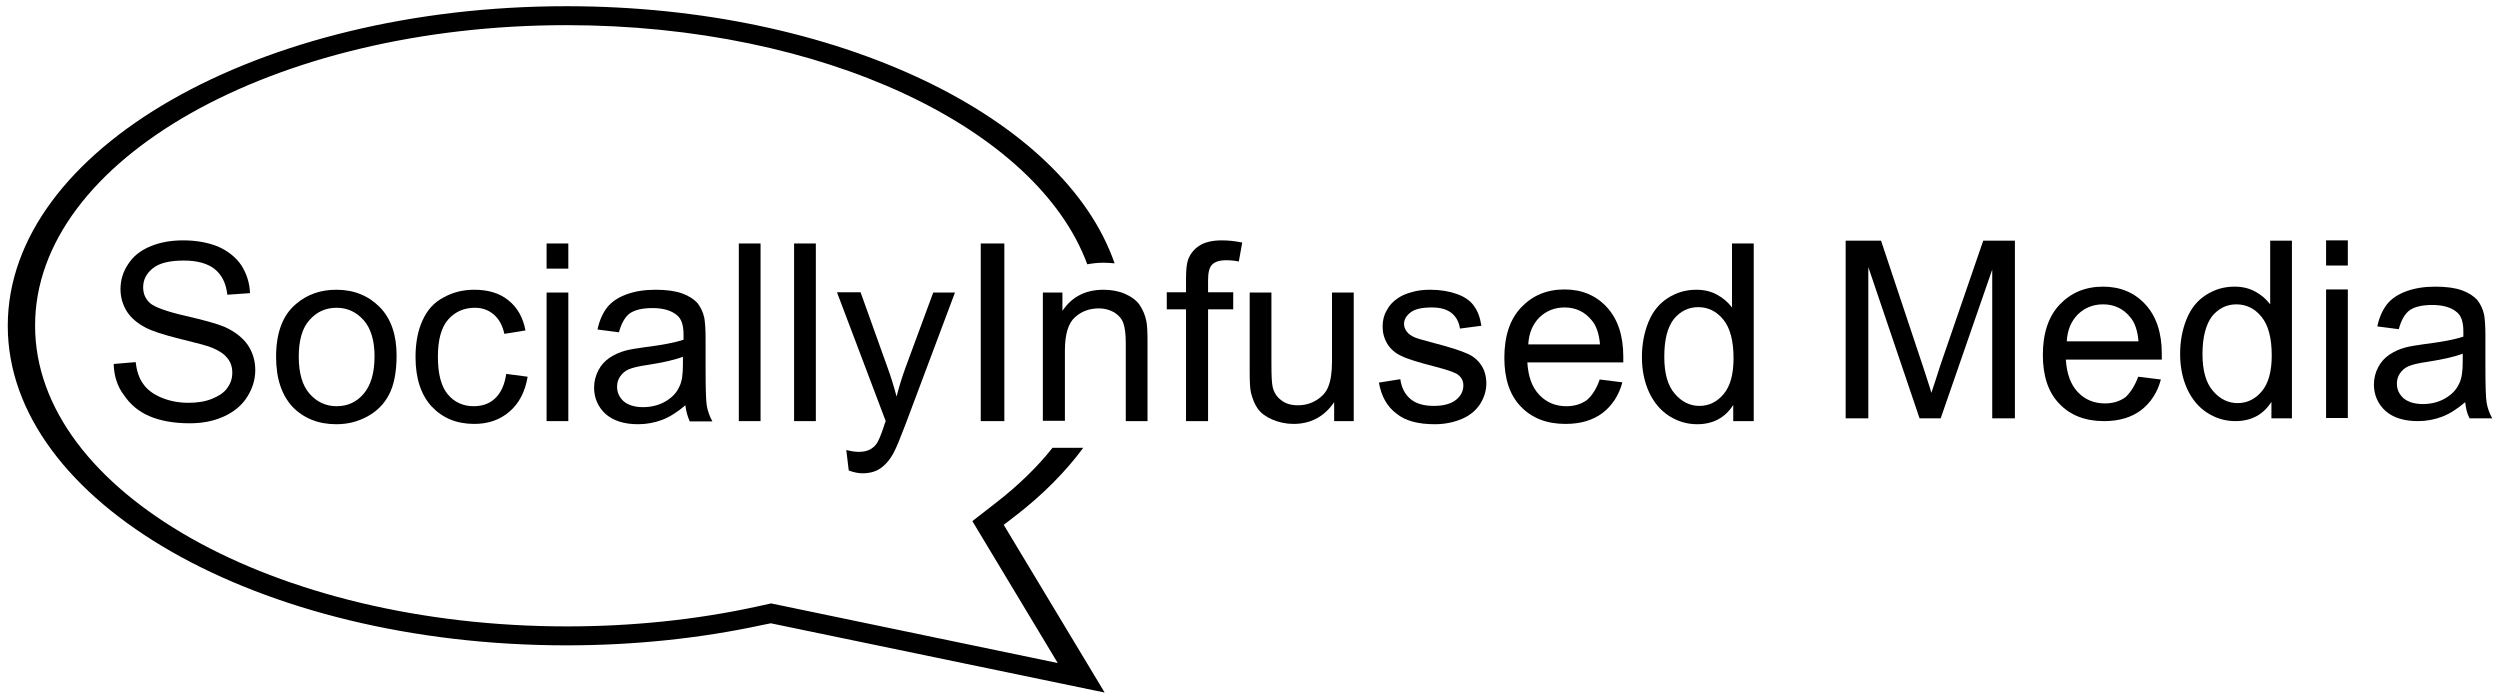
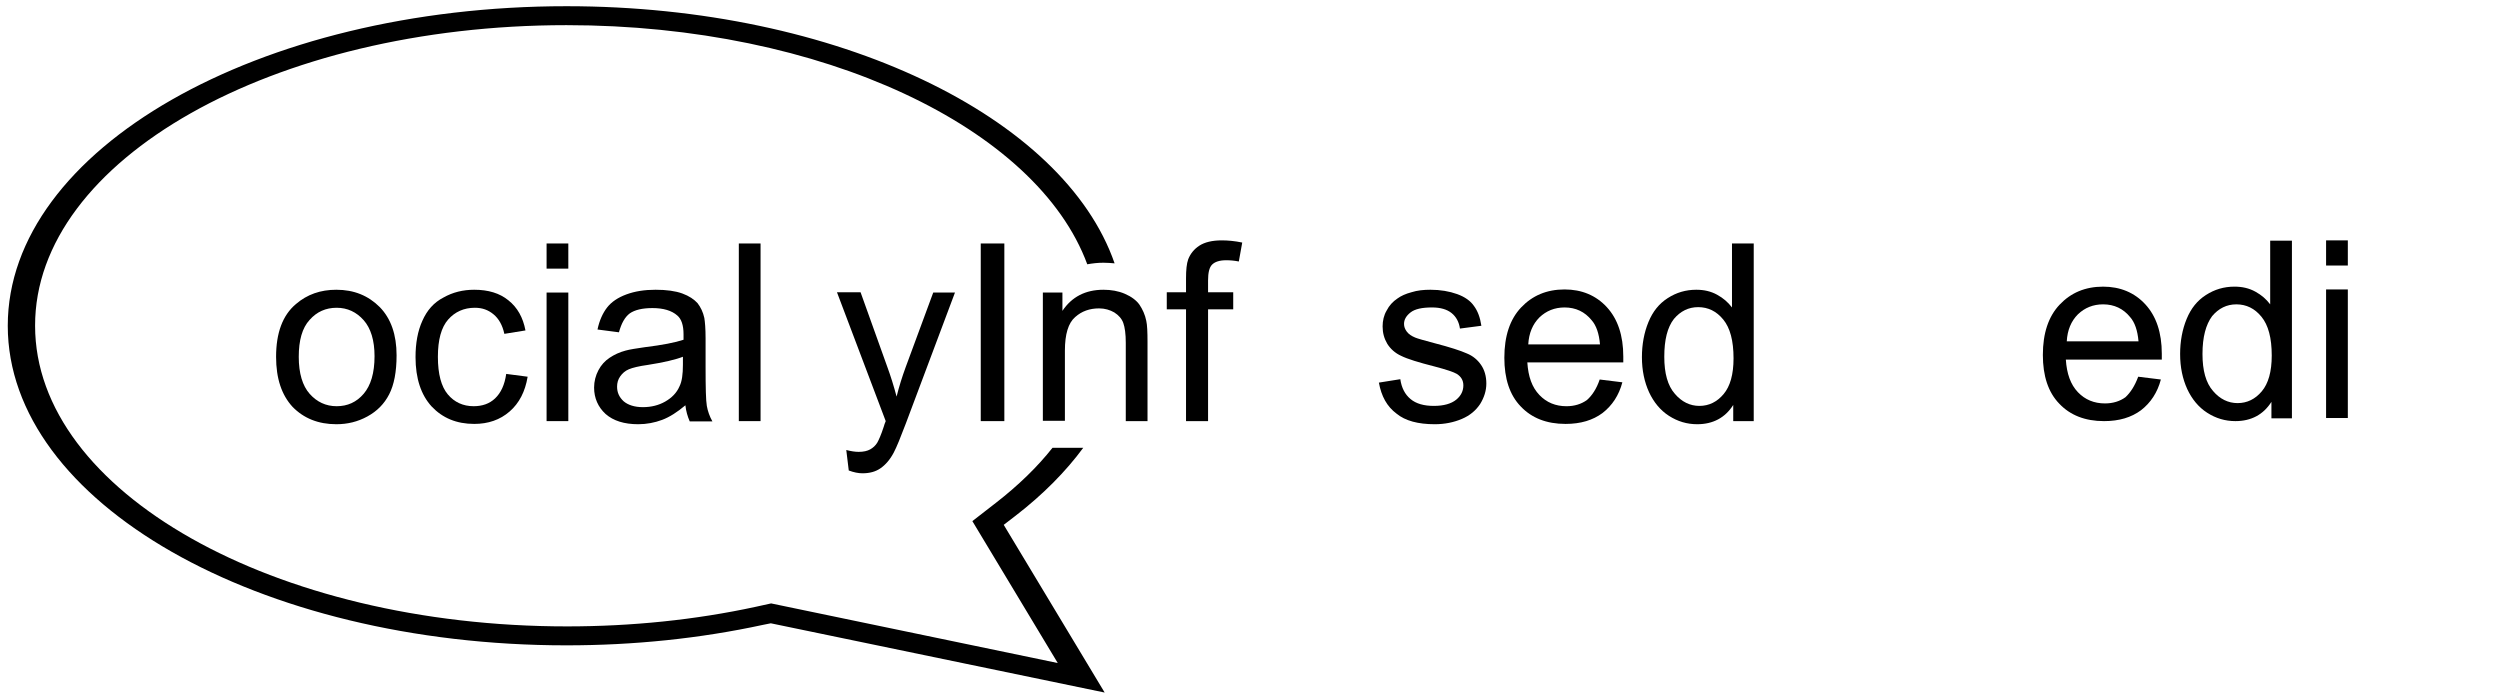
<svg xmlns="http://www.w3.org/2000/svg" id="Layer_1" x="0px" y="0px" viewBox="0 0 805 225" style="enable-background:new 0 0 805 225;" xml:space="preserve">
  <g>
    <g>
      <g>
        <g>
          <g>
-             <path d="M36.6,117.2l7.1-0.6c0.3,2.9,1.1,5.2,2.4,7c1.2,1.8,3.2,3.3,5.8,4.4c2.6,1.1,5.5,1.7,8.8,1.7c2.9,0,5.4-0.4,7.6-1.3 c2.2-0.9,3.9-2,4.9-3.5c1.1-1.5,1.6-3.1,1.6-4.9c0-1.8-0.5-3.4-1.6-4.7c-1-1.3-2.8-2.5-5.1-3.4c-1.5-0.6-4.9-1.5-10.2-2.8 c-5.3-1.3-8.9-2.5-11-3.6c-2.7-1.4-4.8-3.2-6.1-5.3c-1.3-2.1-2-4.5-2-7.1c0-2.9,0.8-5.6,2.5-8.1c1.6-2.5,4-4.4,7.2-5.7 c3.1-1.3,6.6-1.9,10.5-1.9c4.2,0,8,0.7,11.2,2c3.2,1.4,5.7,3.4,7.5,6c1.7,2.7,2.7,5.7,2.8,9l-7.3,0.5c-0.4-3.6-1.7-6.3-4-8.2 c-2.2-1.8-5.6-2.8-10-2.8c-4.6,0-7.9,0.8-10,2.5c-2.1,1.7-3.1,3.7-3.1,6.1c0,2.1,0.7,3.7,2.2,5.1c1.5,1.3,5.3,2.7,11.4,4.1 c6.1,1.4,10.4,2.6,12.7,3.6c3.3,1.5,5.8,3.5,7.4,5.8c1.6,2.4,2.4,5.1,2.4,8.1c0,3-0.9,5.9-2.6,8.6c-1.7,2.7-4.2,4.8-7.5,6.3 c-3.3,1.5-6.9,2.2-11,2.2c-5.2,0-9.5-0.8-13-2.3c-3.5-1.5-6.2-3.8-8.2-6.8C37.8,124.5,36.7,121,36.6,117.2z" />
-           </g>
+             </g>
        </g>
        <g>
          <g>
            <path d="M88.9,114.9c0-7.7,2.1-13.4,6.4-17c3.6-3.1,7.9-4.6,13-4.6c5.7,0,10.3,1.9,14,5.6c3.6,3.7,5.4,8.9,5.4,15.5 c0,5.3-0.8,9.5-2.4,12.6c-1.6,3.1-3.9,5.4-7,7.1c-3.1,1.7-6.4,2.5-10,2.5c-5.8,0-10.5-1.9-14.1-5.6 C90.7,127.2,88.9,121.9,88.9,114.9z M96.2,114.9c0,5.3,1.2,9.3,3.5,11.9c2.3,2.6,5.2,4,8.7,4c3.5,0,6.4-1.3,8.7-4 c2.3-2.7,3.5-6.7,3.5-12.1c0-5.1-1.2-9-3.5-11.6c-2.3-2.6-5.2-4-8.7-4c-3.5,0-6.4,1.3-8.7,3.9 C97.3,105.6,96.2,109.6,96.2,114.9z" />
          </g>
        </g>
        <g>
          <g>
            <path d="M163,120.4l6.9,0.9c-0.8,4.8-2.7,8.5-5.8,11.2c-3.1,2.7-6.9,4-11.4,4c-5.7,0-10.2-1.9-13.7-5.6 c-3.4-3.7-5.2-9-5.2-15.9c0-4.5,0.7-8.4,2.2-11.7c1.5-3.4,3.7-5.9,6.8-7.5c3-1.7,6.3-2.5,9.9-2.5c4.5,0,8.2,1.1,11,3.4 c2.9,2.3,4.7,5.5,5.5,9.7l-6.8,1.1c-0.6-2.8-1.8-4.9-3.5-6.3c-1.7-1.4-3.6-2.1-6-2.1c-3.5,0-6.4,1.3-8.6,3.8 c-2.2,2.5-3.3,6.5-3.3,12c0,5.6,1.1,9.6,3.2,12.1c2.1,2.5,4.9,3.8,8.3,3.8c2.8,0,5.1-0.8,6.9-2.5 C161.3,126.5,162.5,123.9,163,120.4z" />
          </g>
        </g>
        <g>
          <g>
            <path d="M176,86.5v-8.1h7v8.1H176z M176,135.6V94.2h7v41.4H176z" />
          </g>
        </g>
        <g>
          <g>
            <path d="M220.7,130.5c-2.6,2.2-5.1,3.8-7.5,4.7c-2.4,0.9-5,1.4-7.7,1.4c-4.5,0-8-1.1-10.5-3.3c-2.4-2.2-3.7-5.1-3.7-8.5 c0-2,0.5-3.9,1.4-5.6c0.9-1.7,2.1-3,3.6-4c1.5-1,3.2-1.8,5.1-2.3c1.4-0.4,3.5-0.7,6.2-1.1c5.7-0.7,9.8-1.5,12.5-2.4 c0-1,0-1.6,0-1.8c0-2.9-0.7-4.9-2-6c-1.8-1.6-4.5-2.4-8-2.4c-3.3,0-5.7,0.6-7.3,1.7c-1.6,1.2-2.7,3.2-3.5,6.1l-6.9-0.9 c0.6-2.9,1.7-5.3,3.1-7.1c1.4-1.8,3.5-3.2,6.2-4.2c2.7-1,5.8-1.5,9.4-1.5c3.5,0,6.4,0.4,8.6,1.2c2.2,0.8,3.8,1.9,4.9,3.1 c1,1.3,1.8,2.9,2.2,4.8c0.2,1.2,0.4,3.4,0.4,6.5v9.4c0,6.5,0.1,10.7,0.4,12.4c0.3,1.7,0.9,3.4,1.8,5h-7.3 C221.4,134.1,220.9,132.4,220.7,130.5z M220.1,114.8c-2.5,1-6.4,1.9-11.5,2.7c-2.9,0.4-4.9,0.9-6.1,1.4 c-1.2,0.5-2.1,1.3-2.8,2.3c-0.7,1-1,2.1-1,3.3c0,1.9,0.7,3.4,2.1,4.7c1.4,1.2,3.5,1.9,6.2,1.9c2.7,0,5.1-0.6,7.2-1.8 c2.1-1.2,3.7-2.8,4.6-4.9c0.8-1.6,1.1-3.9,1.1-7V114.8z" />
          </g>
        </g>
        <g>
          <rect x="237.9" y="78.4" width="7" height="57.2" />
        </g>
        <g>
          <g>
-             <path d="M255.7,135.6V78.4h7v57.2H255.7z" />
-           </g>
+             </g>
        </g>
        <g>
          <g>
            <path d="M273.3,151.5l-0.8-6.6c1.5,0.4,2.9,0.6,4,0.6c1.6,0,2.8-0.3,3.7-0.8c0.9-0.5,1.7-1.2,2.3-2.2c0.4-0.7,1.2-2.4,2.1-5.2 c0.1-0.4,0.3-1,0.6-1.7l-15.7-41.5h7.6l8.6,24c1.1,3,2.1,6.2,3,9.6c0.8-3.2,1.8-6.4,2.9-9.4l8.9-24.1h7l-15.8,42.1 c-1.7,4.5-3,7.7-3.9,9.4c-1.2,2.3-2.7,4-4.3,5.1c-1.6,1.1-3.5,1.6-5.8,1.6C276.4,152.4,274.9,152.1,273.3,151.5z" />
          </g>
        </g>
      </g>
    </g>
    <g>
-       <path d="M594.3,134.6V77.5h11.4l13.5,40.5c1.2,3.8,2.2,6.6,2.7,8.5c0.7-2.1,1.7-5.1,3-9.2l13.7-39.8h10.2v57.2h-7.3V86.8 l-16.6,47.9h-6.8L601.6,86v48.7H594.3z" />
      <path d="M688.5,121.3l7.3,0.9c-1.1,4.2-3.3,7.5-6.4,9.9c-3.1,2.3-7,3.5-11.9,3.5c-6.1,0-10.9-1.9-14.4-5.6 c-3.6-3.7-5.3-9-5.3-15.7c0-7,1.8-12.4,5.4-16.2c3.6-3.8,8.2-5.8,14-5.8c5.5,0,10.1,1.9,13.6,5.7c3.5,3.8,5.3,9.1,5.3,15.9 c0,0.4,0,1,0,1.9h-30.9c0.3,4.5,1.5,8,3.9,10.5c2.3,2.4,5.2,3.6,8.7,3.6c2.6,0,4.8-0.7,6.6-2C686,126.4,687.4,124.3,688.5,121.3z M665.5,109.9h23.1c-0.3-3.5-1.2-6.1-2.7-7.8c-2.2-2.7-5.1-4.1-8.7-4.1c-3.2,0-5.9,1.1-8.1,3.2 C666.9,103.4,665.7,106.3,665.5,109.9z" />
      <path d="M731.4,134.6v-5.2c-2.6,4.1-6.5,6.2-11.6,6.2c-3.3,0-6.3-0.9-9.1-2.7c-2.8-1.8-4.9-4.4-6.4-7.6c-1.5-3.3-2.3-7-2.3-11.3 c0-4.1,0.7-7.9,2.1-11.3c1.4-3.4,3.4-5.9,6.2-7.7c2.8-1.8,5.8-2.7,9.2-2.7c2.5,0,4.7,0.5,6.7,1.6c2,1.1,3.5,2.4,4.8,4.1V77.5h7 v57.2H731.4z M709.2,114c0,5.3,1.1,9.3,3.4,11.9c2.2,2.6,4.9,3.9,7.9,3.9c3.1,0,5.7-1.3,7.8-3.8c2.1-2.5,3.2-6.3,3.2-11.5 c0-5.7-1.1-9.8-3.3-12.5c-2.2-2.7-4.9-4-8.1-4c-3.1,0-5.7,1.3-7.8,3.8C710.3,104.5,709.2,108.5,709.2,114z" />
      <path d="M749,85.5v-8.1h7v8.1H749z M749,134.6V93.2h7v41.4H749z" />
-       <path d="M793.8,129.5c-2.6,2.2-5.1,3.8-7.5,4.7c-2.4,0.9-5,1.4-7.7,1.4c-4.5,0-8-1.1-10.5-3.3c-2.4-2.2-3.7-5.1-3.7-8.5 c0-2,0.5-3.9,1.4-5.6c0.9-1.7,2.1-3,3.6-4c1.5-1,3.2-1.8,5.1-2.3c1.4-0.4,3.5-0.7,6.2-1.1c5.7-0.7,9.8-1.5,12.5-2.4 c0-1,0-1.6,0-1.8c0-2.9-0.7-4.9-2-6c-1.8-1.6-4.5-2.4-8-2.4c-3.3,0-5.7,0.6-7.3,1.7c-1.6,1.2-2.7,3.2-3.5,6.1l-6.9-0.9 c0.6-2.9,1.7-5.3,3.1-7.1c1.4-1.8,3.5-3.2,6.2-4.2c2.7-1,5.8-1.5,9.4-1.5c3.5,0,6.4,0.4,8.6,1.2c2.2,0.8,3.8,1.9,4.9,3.1 c1,1.3,1.8,2.9,2.2,4.8c0.2,1.2,0.4,3.4,0.4,6.5v9.4c0,6.5,0.1,10.7,0.4,12.4c0.3,1.7,0.9,3.4,1.8,5h-7.3 C794.4,133.2,794,131.5,793.8,129.5z M793.2,113.8c-2.5,1-6.4,1.9-11.5,2.7c-2.9,0.4-4.9,0.9-6.1,1.4c-1.2,0.5-2.1,1.3-2.8,2.3 c-0.7,1-1,2.1-1,3.3c0,1.9,0.7,3.4,2.1,4.7c1.4,1.2,3.5,1.9,6.2,1.9c2.7,0,5.1-0.6,7.2-1.8c2.1-1.2,3.7-2.8,4.6-4.9 c0.8-1.6,1.1-3.9,1.1-7V113.8z" />
    </g>
    <g>
      <path d="M327.1,166c8.8-6.8,16.1-14.2,21.7-21.8h-9.9c-4.9,6.2-11,12.1-18.2,17.7l-7.6,5.9l27.5,45.7l-92.3-19.2l-5,1.1 c-19.4,4.2-39.9,6.3-60.7,6.3c-94.4,0-171.3-43.4-171.3-96.8C11.2,51.5,88,8.1,182.4,8.1c82.5,0,151.5,33.1,167.7,77 c1.7-0.3,3.4-0.5,5.2-0.5c1.2,0,2.5,0.1,3.6,0.2C342.6,37.7,269.7,2,182.4,2C83.2,2,2.5,48.1,2.5,104.9 c0,56.8,80.7,102.9,179.9,102.9c21.7,0,43-2.2,63.3-6.6l2.5-0.5L355.7,223l-32.5-54L327.1,166z" />
    </g>
    <g>
      <rect x="315.8" y="78.4" width="7.6" height="57.2" />
      <path d="M335.8,135.6V94.2h6.3v5.9c3-4.5,7.4-6.8,13.2-6.8c2.5,0,4.8,0.4,6.9,1.3c2.1,0.9,3.7,2.1,4.7,3.5c1,1.5,1.8,3.2,2.2,5.2 c0.3,1.3,0.4,3.6,0.4,6.8v25.5h-7v-25.2c0-2.9-0.3-5-0.8-6.4c-0.5-1.4-1.5-2.5-2.9-3.4c-1.4-0.8-3-1.3-4.9-1.3 c-3,0-5.6,0.9-7.7,2.8c-2.2,1.9-3.3,5.5-3.3,10.8v22.6H335.8z" />
      <path d="M381.9,135.6v-36h-6.2v-5.5h6.2v-4.4c0-2.8,0.2-4.8,0.7-6.2c0.7-1.8,1.9-3.3,3.6-4.4c1.7-1.1,4.1-1.7,7.2-1.7 c2,0,4.2,0.2,6.6,0.7l-1.1,6.1c-1.5-0.3-2.8-0.4-4.1-0.4c-2.1,0-3.6,0.5-4.5,1.4c-0.9,0.9-1.3,2.6-1.3,5.1v3.8h8.1v5.5h-8.1v36 H381.9z" />
-       <path d="M429.6,135.6v-6.1c-3.2,4.7-7.6,7-13.1,7c-2.4,0-4.7-0.5-6.8-1.4c-2.1-0.9-3.7-2.1-4.7-3.5c-1-1.4-1.7-3.2-2.2-5.2 c-0.3-1.4-0.4-3.6-0.4-6.6V94.2h7v23c0,3.7,0.1,6.1,0.4,7.4c0.4,1.8,1.4,3.3,2.8,4.3c1.4,1.1,3.2,1.6,5.3,1.6 c2.1,0,4.1-0.5,5.9-1.6c1.8-1.1,3.2-2.5,3.9-4.4c0.8-1.9,1.2-4.6,1.2-8.1V94.2h7v41.4H429.6z" />
      <path d="M444,123.2l6.9-1.1c0.4,2.8,1.5,4.9,3.3,6.4c1.8,1.5,4.3,2.2,7.5,2.2c3.2,0,5.6-0.7,7.2-2c1.6-1.3,2.3-2.9,2.3-4.6 c0-1.6-0.7-2.8-2.1-3.7c-1-0.6-3.4-1.4-7.2-2.4c-5.1-1.3-8.7-2.4-10.7-3.4c-2-0.9-3.5-2.3-4.5-3.9c-1-1.7-1.5-3.5-1.5-5.6 c0-1.8,0.4-3.6,1.3-5.1c0.8-1.6,2-2.9,3.5-3.9c1.1-0.8,2.6-1.5,4.5-2c1.9-0.6,3.9-0.8,6.1-0.8c3.2,0,6.1,0.5,8.6,1.4 c2.5,0.9,4.3,2.2,5.4,3.8c1.2,1.6,2,3.7,2.4,6.4l-6.9,0.9c-0.3-2.1-1.2-3.8-2.7-5c-1.5-1.2-3.6-1.8-6.3-1.8 c-3.2,0-5.5,0.5-6.9,1.6c-1.4,1.1-2.1,2.3-2.1,3.7c0,0.9,0.3,1.7,0.9,2.5c0.6,0.8,1.5,1.4,2.7,1.9c0.7,0.3,2.8,0.9,6.2,1.8 c5,1.3,8.4,2.4,10.4,3.3c2,0.8,3.5,2.1,4.6,3.7c1.1,1.6,1.7,3.6,1.7,6c0,2.3-0.7,4.5-2,6.6c-1.4,2.1-3.3,3.7-5.9,4.8 c-2.6,1.1-5.5,1.7-8.7,1.7c-5.4,0-9.5-1.1-12.3-3.4C446.6,130.9,444.8,127.6,444,123.2z" />
      <path d="M515.1,122.2l7.3,0.9c-1.1,4.2-3.3,7.5-6.4,9.9c-3.1,2.3-7,3.5-11.9,3.5c-6.1,0-10.9-1.9-14.4-5.6 c-3.6-3.7-5.3-9-5.3-15.7c0-7,1.8-12.4,5.4-16.2c3.6-3.8,8.2-5.8,14-5.8c5.5,0,10.1,1.9,13.6,5.7c3.5,3.8,5.3,9.1,5.3,15.9 c0,0.4,0,1,0,1.9h-30.9c0.3,4.6,1.5,8,3.9,10.5c2.3,2.4,5.2,3.6,8.7,3.6c2.6,0,4.8-0.7,6.6-2C512.6,127.4,514.1,125.2,515.1,122.2 z M492.1,110.9h23.1c-0.3-3.5-1.2-6.1-2.7-7.8c-2.2-2.7-5.1-4.1-8.7-4.1c-3.2,0-5.9,1.1-8.1,3.2 C493.5,104.4,492.3,107.3,492.1,110.9z" />
      <path d="M558.1,135.6v-5.2c-2.6,4.1-6.5,6.2-11.6,6.2c-3.3,0-6.3-0.9-9.1-2.7c-2.8-1.8-4.9-4.4-6.4-7.6c-1.5-3.3-2.3-7-2.3-11.3 c0-4.1,0.7-7.9,2.1-11.3c1.4-3.4,3.4-5.9,6.2-7.7c2.8-1.8,5.8-2.7,9.2-2.7c2.5,0,4.7,0.5,6.7,1.6c2,1.1,3.5,2.4,4.8,4.1V78.4h7 v57.2H558.1z M535.9,114.9c0,5.3,1.1,9.3,3.4,11.9c2.2,2.6,4.9,3.9,7.9,3.9c3.1,0,5.7-1.3,7.8-3.8c2.1-2.5,3.2-6.3,3.2-11.5 c0-5.7-1.1-9.8-3.3-12.5c-2.2-2.7-4.9-4-8.1-4c-3.1,0-5.7,1.3-7.8,3.8C536.9,105.4,535.9,109.4,535.9,114.9z" />
    </g>
  </g>
</svg>